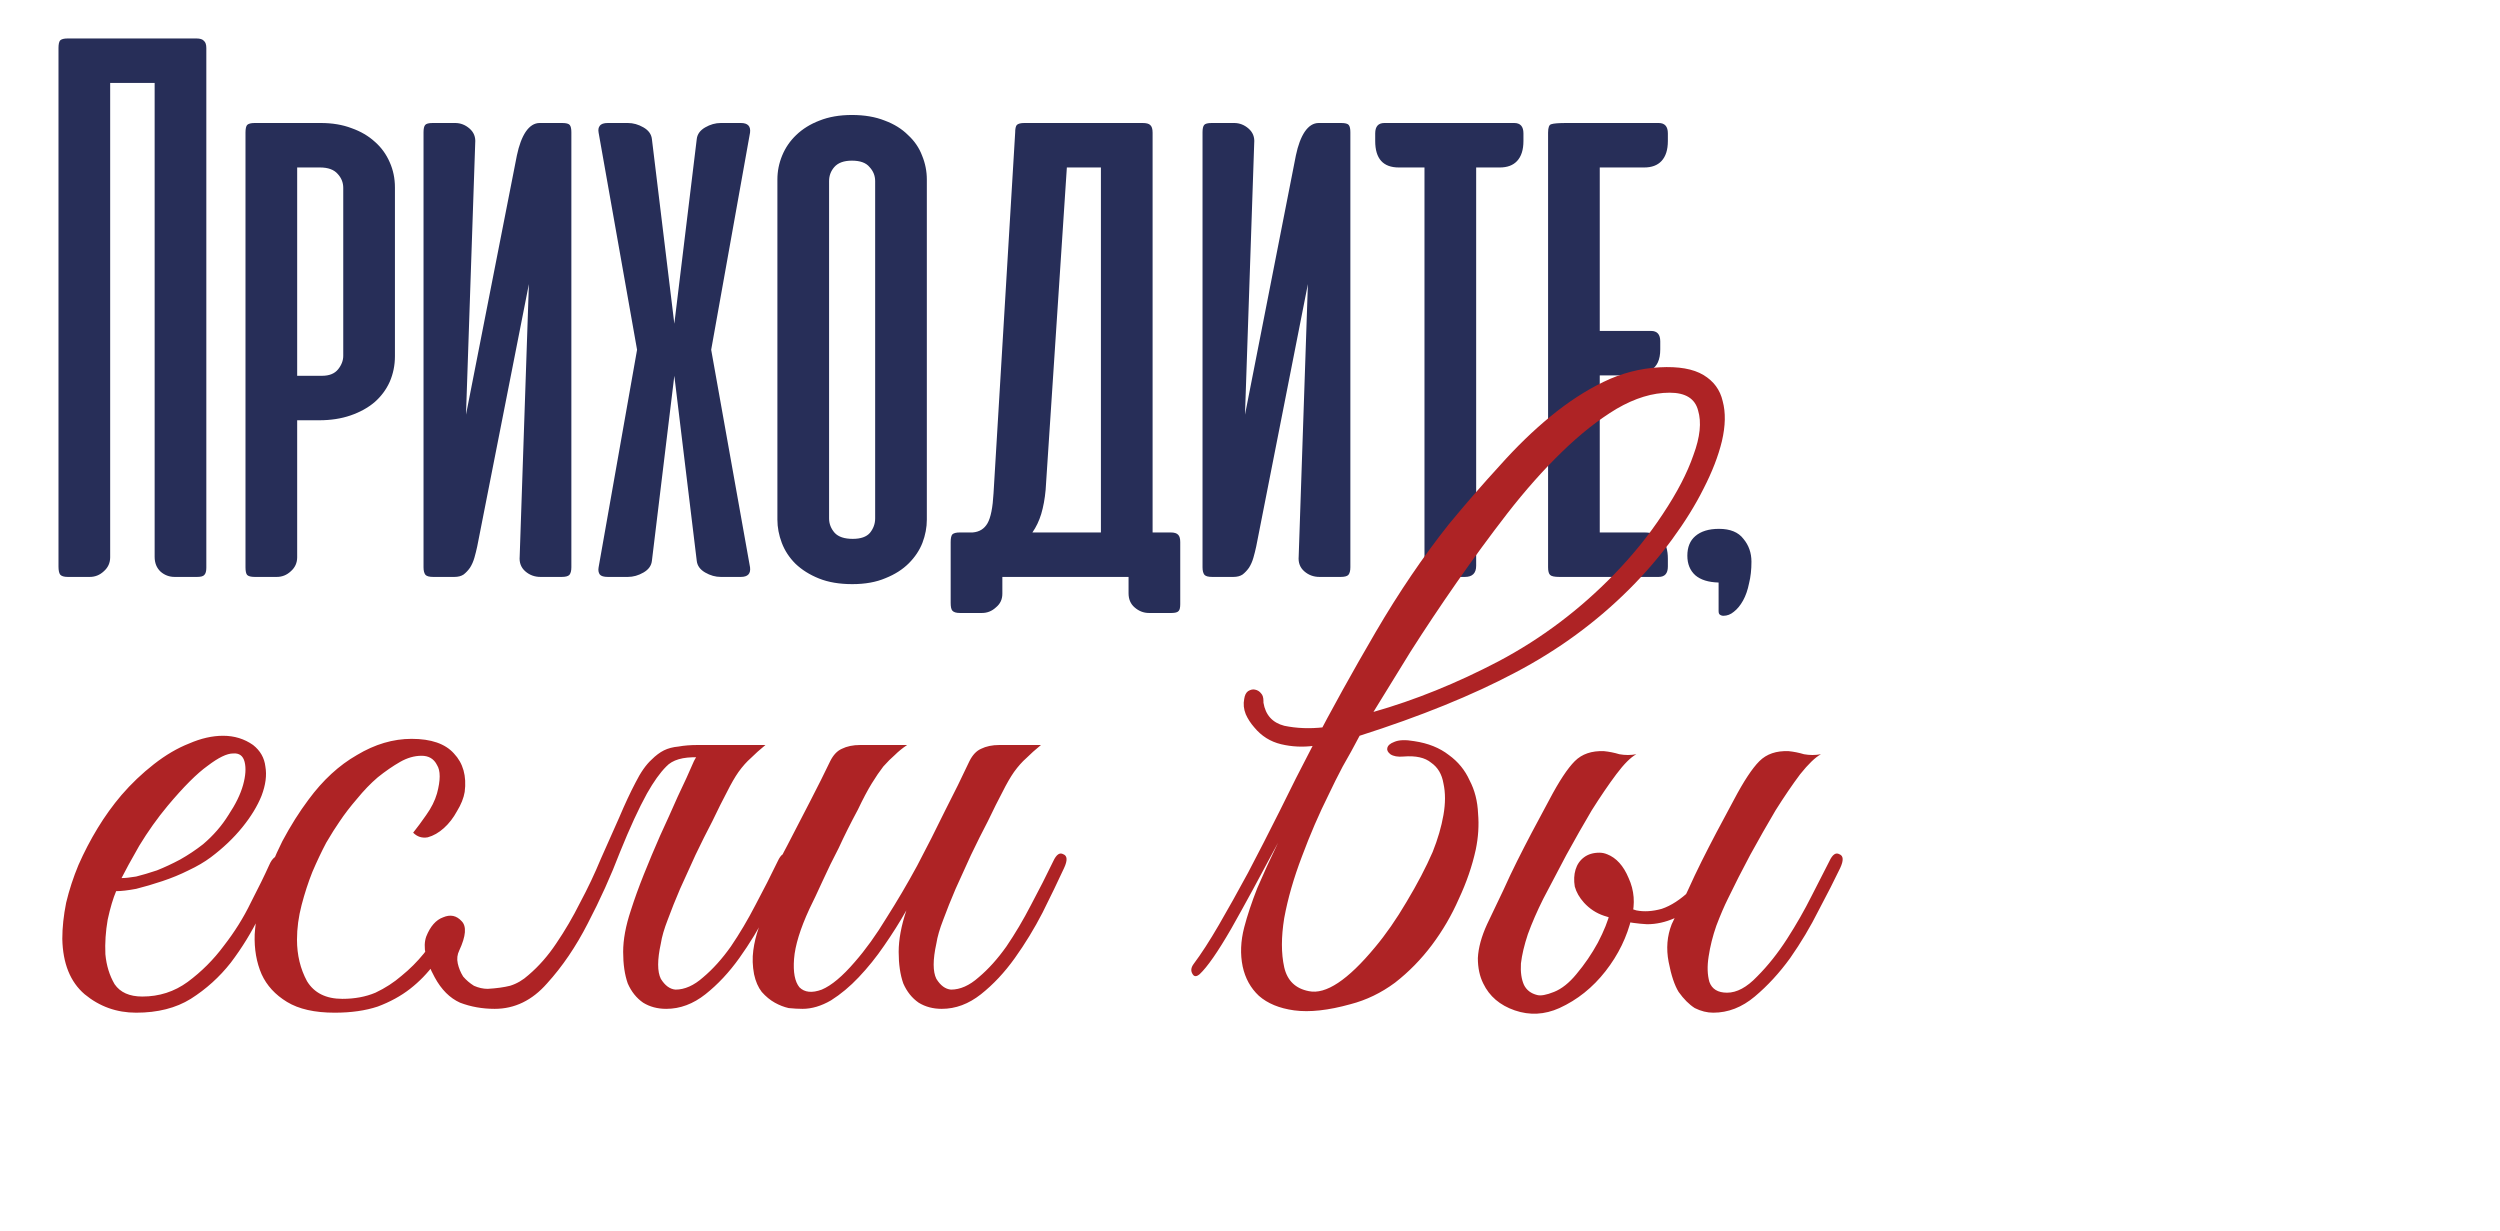
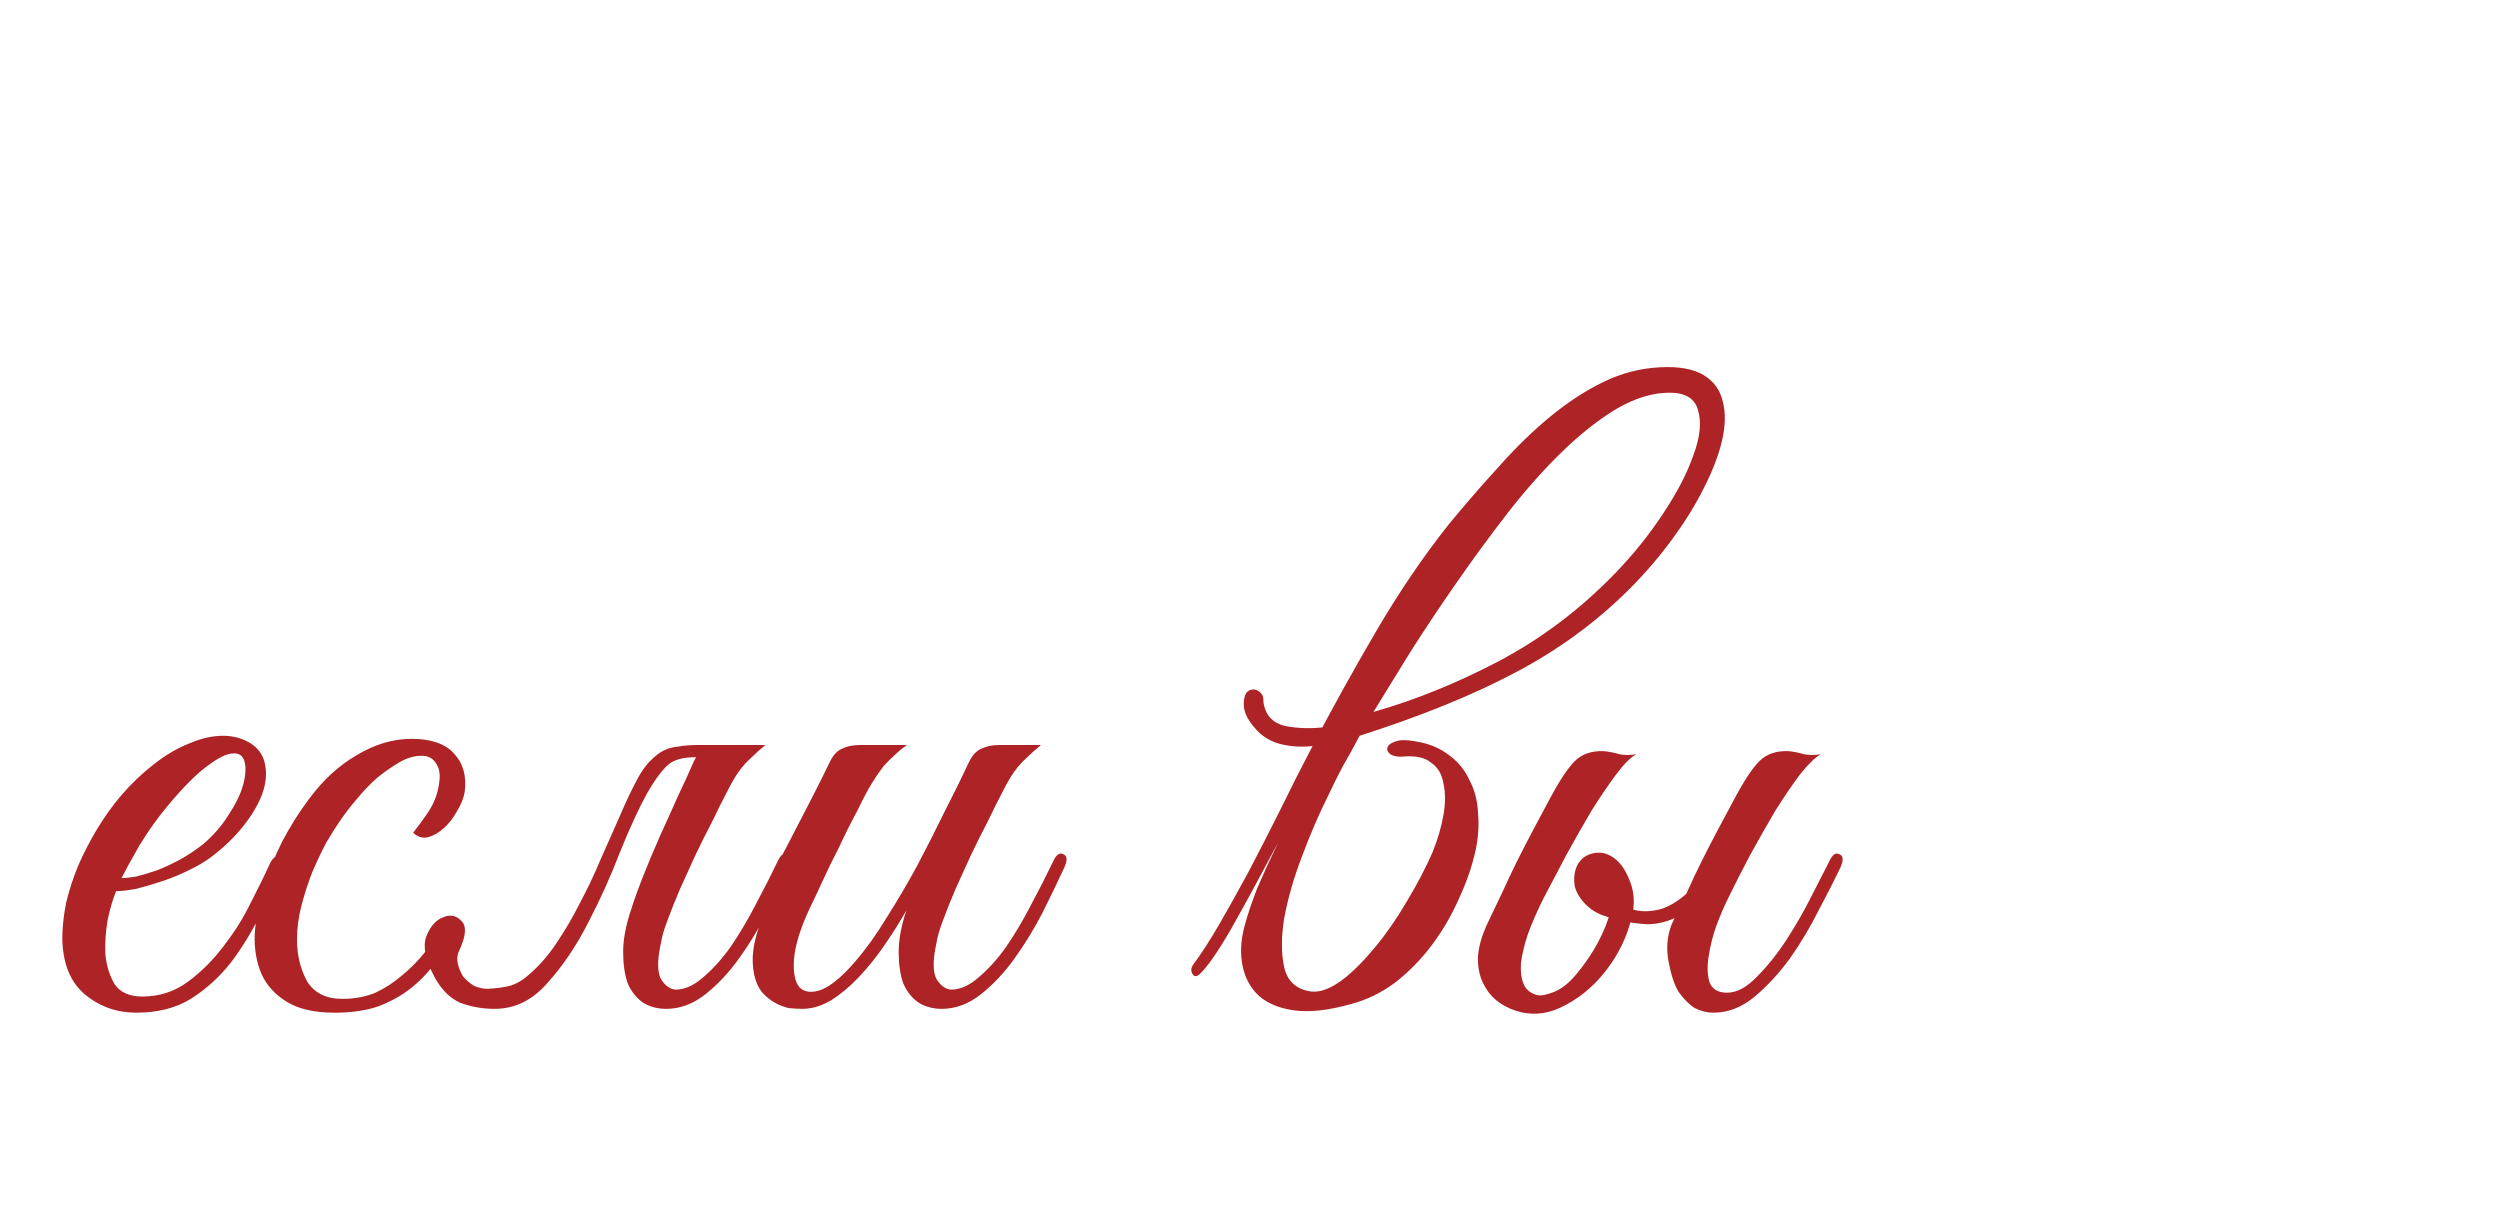
<svg xmlns="http://www.w3.org/2000/svg" width="260" height="128" viewBox="0 0 260 128" fill="none">
-   <path d="M21.458 59.042C21.458 59.403 21.389 59.653 21.25 59.792C21.139 59.931 20.889 60 20.5 60H18.167C17.611 60 17.125 59.819 16.708 59.458C16.292 59.069 16.083 58.556 16.083 57.917V8.625H11.458V57.958C11.458 58.542 11.236 59.028 10.792 59.417C10.375 59.806 9.889 60 9.333 60H7.042C6.653 60 6.389 59.917 6.25 59.75C6.139 59.583 6.083 59.306 6.083 58.917V5C6.083 4.611 6.139 4.347 6.25 4.208C6.389 4.069 6.653 4 7.042 4H20.417C20.806 4 21.069 4.083 21.208 4.25C21.375 4.389 21.458 4.639 21.458 5V59.042ZM26.49 60C26.101 60 25.837 59.931 25.698 59.792C25.587 59.653 25.531 59.389 25.531 59V13.792C25.531 13.403 25.587 13.139 25.698 13C25.837 12.861 26.101 12.792 26.49 12.792H33.365C34.559 12.792 35.629 12.972 36.573 13.333C37.517 13.667 38.323 14.139 38.99 14.75C39.656 15.333 40.17 16.042 40.531 16.875C40.892 17.681 41.073 18.556 41.073 19.5V37.042C41.073 37.986 40.892 38.875 40.531 39.708C40.17 40.514 39.642 41.222 38.948 41.833C38.254 42.417 37.42 42.875 36.448 43.208C35.476 43.542 34.392 43.708 33.198 43.708H30.906V57.958C30.906 58.542 30.684 59.028 30.24 59.417C29.823 59.806 29.337 60 28.781 60H26.49ZM30.906 17.417V39.083H33.49C34.24 39.083 34.795 38.861 35.156 38.417C35.517 37.972 35.698 37.5 35.698 37V19.542C35.698 18.986 35.504 18.5 35.115 18.083C34.726 17.639 34.115 17.417 33.281 17.417H30.906ZM44.047 59V13.75C44.047 13.389 44.102 13.139 44.214 13C44.325 12.861 44.589 12.792 45.005 12.792H47.339C47.894 12.792 48.394 12.986 48.839 13.375C49.283 13.764 49.477 14.264 49.422 14.875L48.464 43.125L53.755 16.167C53.977 15.111 54.283 14.292 54.672 13.708C55.089 13.097 55.575 12.792 56.13 12.792H58.464C58.88 12.792 59.144 12.861 59.255 13C59.366 13.139 59.422 13.389 59.422 13.75V59C59.422 59.361 59.352 59.625 59.214 59.792C59.075 59.931 58.811 60 58.422 60H56.214C55.602 60 55.075 59.806 54.63 59.417C54.186 59.028 53.991 58.514 54.047 57.875L55.005 29.542L49.63 56.833C49.547 57.222 49.45 57.611 49.339 58C49.227 58.389 49.075 58.736 48.88 59.042C48.686 59.319 48.464 59.556 48.214 59.75C47.964 59.917 47.644 60 47.255 60H45.047C44.658 60 44.394 59.931 44.255 59.792C44.116 59.625 44.047 59.361 44.047 59ZM73.963 36.375L78.005 59C78.088 59.667 77.769 60 77.047 60H74.963C74.408 60 73.866 59.847 73.338 59.542C72.811 59.236 72.519 58.833 72.463 58.333L70.13 39.083L67.797 58.333C67.741 58.833 67.45 59.236 66.922 59.542C66.394 59.847 65.852 60 65.297 60H63.214C62.797 60 62.519 59.917 62.38 59.75C62.241 59.556 62.2 59.306 62.255 59L66.255 36.375L62.255 13.792C62.2 13.486 62.241 13.25 62.38 13.083C62.519 12.889 62.797 12.792 63.214 12.792H65.297C65.852 12.792 66.394 12.944 66.922 13.25C67.45 13.556 67.741 13.958 67.797 14.458L70.13 33.667L72.463 14.458C72.519 13.958 72.811 13.556 73.338 13.25C73.866 12.944 74.408 12.792 74.963 12.792H77.047C77.769 12.792 78.088 13.125 78.005 13.792L73.963 36.375ZM80.849 18.667C80.849 17.806 81.016 16.972 81.349 16.167C81.682 15.361 82.168 14.653 82.807 14.042C83.474 13.403 84.279 12.903 85.224 12.542C86.196 12.153 87.321 11.958 88.599 11.958C89.904 11.958 91.043 12.153 92.016 12.542C92.988 12.903 93.793 13.403 94.432 14.042C95.099 14.653 95.585 15.361 95.891 16.167C96.224 16.972 96.391 17.806 96.391 18.667V54.042C96.391 54.847 96.238 55.653 95.932 56.458C95.627 57.236 95.154 57.944 94.516 58.583C93.877 59.222 93.071 59.736 92.099 60.125C91.127 60.542 89.974 60.75 88.641 60.75C87.307 60.75 86.154 60.556 85.182 60.167C84.21 59.778 83.391 59.264 82.724 58.625C82.085 57.986 81.613 57.264 81.307 56.458C81.002 55.653 80.849 54.847 80.849 54.042V18.667ZM86.224 53.917C86.224 54.472 86.418 54.972 86.807 55.417C87.196 55.833 87.821 56.042 88.682 56.042C89.516 56.042 90.113 55.833 90.474 55.417C90.835 54.972 91.016 54.472 91.016 53.917V18.833C91.016 18.278 90.821 17.792 90.432 17.375C90.071 16.931 89.46 16.708 88.599 16.708C87.766 16.708 87.154 16.931 86.766 17.375C86.404 17.792 86.224 18.278 86.224 18.833V53.917ZM122.745 62.833C122.745 63.194 122.689 63.431 122.578 63.542C122.467 63.681 122.217 63.75 121.828 63.75H119.495C118.939 63.75 118.439 63.556 117.995 63.167C117.578 62.806 117.37 62.319 117.37 61.708V60H116.62H116.453H104.245V61.75C104.245 62.333 104.023 62.806 103.578 63.167C103.161 63.556 102.675 63.75 102.12 63.75H99.828C99.439 63.75 99.175 63.667 99.037 63.5C98.925 63.361 98.87 63.097 98.87 62.708V56.375C98.87 55.986 98.925 55.722 99.037 55.583C99.175 55.444 99.439 55.375 99.828 55.375H101.161C101.856 55.319 102.37 55 102.703 54.417C103.036 53.833 103.245 52.792 103.328 51.292L105.578 13.792C105.578 13.403 105.634 13.139 105.745 13C105.884 12.861 106.148 12.792 106.536 12.792H118.828C119.217 12.792 119.481 12.861 119.62 13C119.786 13.139 119.87 13.403 119.87 13.792V55.375H121.745C122.134 55.375 122.398 55.458 122.536 55.625C122.675 55.764 122.745 56.014 122.745 56.375V62.833ZM108.745 50.958C108.661 51.875 108.509 52.708 108.286 53.458C108.064 54.181 107.759 54.819 107.37 55.375H114.495V17.417H110.953L108.745 50.958ZM125.063 59V13.75C125.063 13.389 125.118 13.139 125.229 13C125.34 12.861 125.604 12.792 126.021 12.792H128.354C128.91 12.792 129.41 12.986 129.854 13.375C130.299 13.764 130.493 14.264 130.438 14.875L129.479 43.125L134.771 16.167C134.993 15.111 135.299 14.292 135.688 13.708C136.104 13.097 136.59 12.792 137.146 12.792H139.479C139.896 12.792 140.16 12.861 140.271 13C140.382 13.139 140.438 13.389 140.438 13.75V59C140.438 59.361 140.368 59.625 140.229 59.792C140.09 59.931 139.826 60 139.438 60H137.229C136.618 60 136.09 59.806 135.646 59.417C135.201 59.028 135.007 58.514 135.063 57.875L136.021 29.542L130.646 56.833C130.563 57.222 130.465 57.611 130.354 58C130.243 58.389 130.09 58.736 129.896 59.042C129.701 59.319 129.479 59.556 129.229 59.75C128.979 59.917 128.66 60 128.271 60H126.063C125.674 60 125.41 59.931 125.271 59.792C125.132 59.625 125.063 59.361 125.063 59ZM153.521 58.833C153.521 59.611 153.132 60 152.354 60H149.271C148.854 60 148.563 59.917 148.396 59.75C148.229 59.556 148.146 59.25 148.146 58.833V17.417H145.479C143.84 17.417 143.021 16.5 143.021 14.667V13.875C143.021 13.153 143.34 12.792 143.979 12.792H157.479C158.118 12.792 158.438 13.153 158.438 13.875V14.667C158.438 15.583 158.215 16.278 157.771 16.75C157.354 17.194 156.757 17.417 155.979 17.417H153.521V58.833ZM162.167 60C161.667 60 161.347 59.931 161.208 59.792C161.069 59.653 161 59.389 161 59V13.792C161 13.264 161.111 12.972 161.333 12.917C161.583 12.833 162.111 12.792 162.917 12.792H172.5C173.139 12.792 173.458 13.153 173.458 13.875V14.667C173.458 15.583 173.236 16.278 172.792 16.75C172.375 17.194 171.778 17.417 171 17.417H166.375V34.417H171.708C172.347 34.417 172.667 34.778 172.667 35.5V36.333C172.667 37.417 172.333 38.139 171.667 38.5C171.028 38.861 170.264 39.042 169.375 39.042H166.375V55.375H171C172.639 55.375 173.458 56.292 173.458 58.125V58.917C173.458 59.639 173.139 60 172.5 60H162.167ZM178.734 60.583C177.679 60.556 176.873 60.306 176.318 59.833C175.762 59.333 175.484 58.653 175.484 57.792C175.484 56.903 175.762 56.222 176.318 55.75C176.901 55.25 177.72 55 178.776 55C179.943 55 180.79 55.347 181.318 56.042C181.873 56.708 182.151 57.5 182.151 58.417C182.151 59.25 182.068 60 181.901 60.667C181.762 61.361 181.554 61.958 181.276 62.458C180.998 62.958 180.679 63.347 180.318 63.625C179.984 63.903 179.623 64.042 179.234 64.042C179.095 64.042 178.97 64 178.859 63.917C178.776 63.861 178.734 63.736 178.734 63.542V60.583Z" fill="#272E58" />
  <path d="M29.44 90.04C28.693 91.64 27.893 93.347 27.04 95.16C26.187 96.92 25.173 98.573 24 100.12C22.827 101.613 21.44 102.867 19.84 103.88C18.293 104.84 16.4 105.32 14.16 105.32C12.133 105.32 10.347 104.68 8.8 103.4C7.307 102.12 6.533 100.2 6.48 97.64C6.48 96.467 6.613 95.213 6.88 93.88C7.2 92.547 7.627 91.24 8.16 89.96C8.747 88.627 9.413 87.347 10.16 86.12C10.907 84.893 11.733 83.747 12.64 82.68C13.653 81.507 14.773 80.44 16 79.48C17.227 78.52 18.453 77.8 19.68 77.32C20.907 76.787 22.08 76.52 23.2 76.52C24.373 76.52 25.413 76.84 26.32 77.48C27.067 78.067 27.493 78.813 27.6 79.72C27.76 80.627 27.627 81.64 27.2 82.76C26.773 83.827 26.107 84.92 25.2 86.04C24.293 87.16 23.2 88.2 21.92 89.16C21.28 89.64 20.507 90.093 19.6 90.52C18.747 90.947 17.84 91.32 16.88 91.64C15.92 91.96 15.013 92.227 14.16 92.44C13.307 92.6 12.613 92.68 12.08 92.68C11.76 93.427 11.467 94.413 11.2 95.64C10.987 96.867 10.907 98.067 10.96 99.24C11.067 100.413 11.387 101.453 11.92 102.36C12.507 103.213 13.467 103.64 14.8 103.64C16.56 103.64 18.133 103.133 19.52 102.12C20.96 101.053 22.213 99.8 23.28 98.36C24.4 96.92 25.333 95.427 26.08 93.88C26.88 92.333 27.52 91.027 28 89.96C28.16 89.587 28.347 89.32 28.56 89.16C28.827 88.947 29.04 88.84 29.2 88.84C29.413 88.84 29.547 88.947 29.6 89.16C29.707 89.32 29.653 89.613 29.44 90.04ZM21.12 87.8C22.187 86.893 23.067 85.88 23.76 84.76C24.507 83.64 25.013 82.6 25.28 81.64C25.547 80.68 25.6 79.88 25.44 79.24C25.28 78.6 24.88 78.307 24.24 78.36C23.6 78.36 22.72 78.787 21.6 79.64C20.48 80.44 19.093 81.827 17.44 83.8C16.373 85.08 15.387 86.467 14.48 87.96C13.627 89.453 13.013 90.573 12.64 91.32C13.013 91.32 13.52 91.267 14.16 91.16C14.8 91 15.52 90.787 16.32 90.52C17.12 90.2 17.92 89.827 18.72 89.4C19.573 88.92 20.373 88.387 21.12 87.8ZM48.328 82.36C48.221 83 47.954 83.667 47.528 84.36C47.154 85.053 46.701 85.64 46.167 86.12C45.634 86.6 45.074 86.92 44.487 87.08C43.901 87.187 43.394 87.027 42.968 86.6C43.394 86.067 43.847 85.453 44.328 84.76C44.861 84.013 45.234 83.267 45.447 82.52C45.821 81.133 45.821 80.147 45.447 79.56C45.127 78.92 44.594 78.6 43.847 78.6C43.101 78.6 42.354 78.813 41.608 79.24C40.861 79.667 40.087 80.2 39.288 80.84C38.541 81.48 37.821 82.227 37.127 83.08C36.434 83.88 35.821 84.68 35.288 85.48C34.914 86.013 34.461 86.733 33.928 87.64C33.447 88.547 32.968 89.56 32.487 90.68C32.061 91.747 31.688 92.893 31.367 94.12C31.047 95.347 30.887 96.547 30.887 97.72C30.887 99.32 31.234 100.76 31.927 102.04C32.674 103.267 33.901 103.88 35.608 103.88C36.888 103.88 38.034 103.667 39.047 103.24C40.061 102.76 40.968 102.173 41.767 101.48C42.621 100.787 43.394 100.013 44.087 99.16C44.781 98.253 45.447 97.347 46.087 96.44C46.568 95.747 46.994 95.48 47.367 95.64C47.794 95.8 47.794 96.253 47.367 97C46.727 98.12 46.008 99.187 45.208 100.2C44.461 101.213 43.608 102.093 42.648 102.84C41.688 103.587 40.568 104.2 39.288 104.68C38.008 105.107 36.514 105.32 34.807 105.32C32.727 105.32 31.074 104.947 29.848 104.2C28.621 103.453 27.741 102.493 27.207 101.32C26.674 100.093 26.434 98.707 26.488 97.16C26.594 95.613 26.887 94.013 27.367 92.36C27.901 90.707 28.567 89.08 29.367 87.48C30.221 85.88 31.128 84.44 32.087 83.16C33.581 81.133 35.261 79.587 37.127 78.52C38.994 77.4 40.888 76.84 42.807 76.84C44.834 76.84 46.301 77.347 47.208 78.36C48.167 79.373 48.541 80.707 48.328 82.36ZM72.168 79.16C72.487 78.52 72.888 78.093 73.368 77.88C73.901 77.613 74.541 77.48 75.287 77.48H79.608C79.021 77.96 78.514 78.413 78.088 78.84C77.661 79.213 77.234 79.693 76.808 80.28C76.434 80.813 76.034 81.507 75.608 82.36C75.181 83.16 74.674 84.173 74.088 85.4C73.501 86.52 72.914 87.693 72.328 88.92C71.794 90.093 71.261 91.267 70.728 92.44C70.248 93.56 69.821 94.627 69.448 95.64C69.074 96.6 68.834 97.427 68.728 98.12C68.354 99.827 68.354 101.053 68.728 101.8C69.154 102.493 69.661 102.867 70.248 102.92C71.207 102.92 72.168 102.493 73.127 101.64C74.141 100.787 75.101 99.72 76.007 98.44C76.914 97.107 77.767 95.667 78.567 94.12C79.421 92.52 80.194 91 80.888 89.56C81.207 88.867 81.554 88.627 81.927 88.84C82.354 89 82.381 89.48 82.007 90.28C81.368 91.667 80.621 93.213 79.767 94.92C78.914 96.573 77.954 98.147 76.888 99.64C75.821 101.133 74.647 102.387 73.368 103.4C72.088 104.413 70.728 104.92 69.287 104.92C68.381 104.92 67.581 104.707 66.888 104.28C66.194 103.8 65.661 103.133 65.287 102.28C64.968 101.373 64.808 100.28 64.808 99C64.808 97.72 65.074 96.28 65.608 94.68C65.981 93.507 66.434 92.253 66.968 90.92C67.501 89.587 68.061 88.253 68.647 86.92C69.287 85.533 69.901 84.173 70.487 82.84C71.127 81.507 71.688 80.28 72.168 79.16ZM54.968 101.4C56.034 100.493 56.994 99.4 57.847 98.12C58.754 96.787 59.581 95.373 60.328 93.88C61.127 92.387 61.847 90.867 62.487 89.32C63.181 87.773 63.821 86.333 64.407 85C64.994 83.613 65.554 82.413 66.088 81.4C66.621 80.333 67.181 79.533 67.767 79C68.194 78.573 68.621 78.253 69.047 78.04C69.474 77.827 69.981 77.693 70.567 77.64C71.154 77.533 71.821 77.48 72.567 77.48C73.368 77.48 74.354 77.48 75.528 77.48C75.741 77.48 75.767 77.56 75.608 77.72C75.448 77.827 75.207 77.96 74.888 78.12C74.567 78.28 74.168 78.44 73.688 78.6C73.261 78.707 72.888 78.76 72.567 78.76C71.021 78.707 69.927 79.027 69.287 79.72C68.647 80.36 67.981 81.293 67.287 82.52C66.434 84.067 65.501 86.093 64.487 88.6C63.528 91.107 62.407 93.587 61.127 96.04C59.901 98.44 58.487 100.52 56.888 102.28C55.341 104.04 53.528 104.92 51.447 104.92C50.167 104.92 48.968 104.707 47.847 104.28C46.781 103.8 45.901 102.92 45.208 101.64C44.248 99.88 43.954 98.467 44.328 97.4C44.754 96.333 45.341 95.667 46.087 95.4C46.834 95.08 47.474 95.213 48.008 95.8C48.541 96.333 48.461 97.347 47.767 98.84C47.554 99.267 47.501 99.72 47.608 100.2C47.714 100.68 47.901 101.133 48.167 101.56C48.487 101.933 48.861 102.253 49.288 102.52C49.767 102.733 50.248 102.84 50.727 102.84C51.634 102.787 52.407 102.68 53.047 102.52C53.741 102.307 54.381 101.933 54.968 101.4ZM110.662 90.28C110.022 91.667 109.275 93.213 108.422 94.92C107.569 96.573 106.609 98.147 105.542 99.64C104.475 101.133 103.302 102.387 102.022 103.4C100.742 104.413 99.382 104.92 97.942 104.92C97.035 104.92 96.235 104.707 95.542 104.28C94.849 103.8 94.315 103.133 93.942 102.28C93.622 101.373 93.462 100.28 93.462 99C93.462 97.72 93.728 96.28 94.262 94.68C93.569 95.907 92.795 97.133 91.942 98.36C91.142 99.533 90.262 100.627 89.302 101.64C88.395 102.6 87.435 103.4 86.422 104.04C85.409 104.627 84.422 104.92 83.462 104.92C83.035 104.92 82.555 104.893 82.022 104.84C81.542 104.733 81.062 104.547 80.582 104.28C80.102 104.013 79.648 103.64 79.222 103.16C78.849 102.68 78.582 102.067 78.422 101.32C78.262 100.467 78.235 99.64 78.342 98.84C78.448 98.04 78.635 97.267 78.902 96.52C79.222 95.72 79.569 94.973 79.942 94.28C80.368 93.533 80.769 92.787 81.142 92.04C80.875 92.04 80.609 91.96 80.342 91.8C80.129 91.64 80.155 91.293 80.422 90.76C80.689 90.333 80.928 89.88 81.142 89.4C81.355 88.92 81.595 88.44 81.862 87.96C82.662 86.413 83.462 84.867 84.262 83.32C85.062 81.773 85.755 80.387 86.342 79.16C86.662 78.52 87.062 78.093 87.542 77.88C88.075 77.613 88.715 77.48 89.462 77.48H94.342C93.862 77.8 93.435 78.147 93.062 78.52C92.689 78.84 92.288 79.24 91.862 79.72C91.489 80.2 91.088 80.787 90.662 81.48C90.235 82.173 89.755 83.08 89.222 84.2C88.475 85.587 87.808 86.92 87.222 88.2C86.635 89.32 86.075 90.467 85.542 91.64C85.008 92.813 84.555 93.773 84.182 94.52C83.222 96.6 82.689 98.333 82.582 99.72C82.475 101.107 82.662 102.093 83.142 102.68C83.675 103.213 84.448 103.293 85.462 102.92C86.475 102.493 87.622 101.533 88.902 100.04C90.022 98.76 91.115 97.24 92.182 95.48C93.302 93.72 94.368 91.907 95.382 90.04C96.395 88.12 97.355 86.227 98.262 84.36C99.222 82.493 100.075 80.76 100.822 79.16C101.142 78.52 101.542 78.093 102.022 77.88C102.555 77.613 103.195 77.48 103.942 77.48H108.262C107.675 77.96 107.169 78.413 106.742 78.84C106.315 79.213 105.889 79.693 105.462 80.28C105.089 80.813 104.689 81.507 104.262 82.36C103.835 83.16 103.329 84.173 102.742 85.4C102.155 86.52 101.569 87.693 100.982 88.92C100.449 90.093 99.915 91.267 99.382 92.44C98.902 93.56 98.475 94.627 98.102 95.64C97.728 96.6 97.489 97.427 97.382 98.12C97.008 99.827 97.008 101.053 97.382 101.8C97.808 102.493 98.315 102.867 98.902 102.92C99.862 102.92 100.822 102.493 101.782 101.64C102.795 100.787 103.755 99.72 104.662 98.44C105.569 97.107 106.422 95.667 107.222 94.12C108.075 92.52 108.849 91 109.542 89.56C109.862 88.867 110.209 88.627 110.582 88.84C111.009 89 111.035 89.48 110.662 90.28ZM142.839 74.04C147.159 72.813 151.505 71.053 155.879 68.76C160.305 66.413 164.305 63.4 167.879 59.72C169.799 57.747 171.479 55.667 172.919 53.48C174.412 51.24 175.479 49.187 176.119 47.32C176.812 45.453 176.972 43.907 176.599 42.68C176.279 41.453 175.292 40.84 173.639 40.84C171.879 40.84 170.039 41.4 168.119 42.52C166.252 43.64 164.359 45.133 162.439 47C160.519 48.867 158.625 51 156.759 53.4C154.945 55.747 153.185 58.147 151.479 60.6C149.772 63.053 148.172 65.453 146.679 67.8C145.239 70.147 143.959 72.227 142.839 74.04ZM136.519 77.56C138.492 73.773 140.679 69.827 143.079 65.72C145.479 61.613 148.012 57.88 150.679 54.52C152.439 52.387 154.199 50.36 155.959 48.44C157.719 46.467 159.479 44.76 161.239 43.32C163.052 41.827 164.892 40.627 166.759 39.72C168.625 38.813 170.572 38.307 172.599 38.2C174.572 38.093 176.092 38.36 177.159 39C178.225 39.64 178.892 40.547 179.159 41.72C179.479 42.893 179.452 44.28 179.079 45.88C178.705 47.427 178.065 49.08 177.159 50.84C176.305 52.547 175.212 54.307 173.879 56.12C172.545 57.933 171.079 59.64 169.479 61.24C166.012 64.707 162.039 67.613 157.559 69.96C153.132 72.307 147.745 74.493 141.399 76.52C140.812 77.64 140.225 78.707 139.639 79.72C139.105 80.733 138.625 81.693 138.199 82.6C137.185 84.627 136.252 86.787 135.399 89.08C134.545 91.32 133.932 93.453 133.559 95.48C133.239 97.453 133.239 99.16 133.559 100.6C133.879 101.987 134.732 102.813 136.119 103.08C137.879 103.453 140.172 101.933 142.999 98.52C144.119 97.187 145.212 95.613 146.279 93.8C147.399 91.933 148.305 90.2 148.999 88.6C149.532 87.267 149.905 85.987 150.119 84.76C150.332 83.533 150.332 82.44 150.119 81.48C149.959 80.52 149.532 79.8 148.839 79.32C148.199 78.787 147.239 78.573 145.959 78.68C145.372 78.733 144.919 78.653 144.599 78.44C144.332 78.227 144.225 78.013 144.279 77.8C144.332 77.533 144.572 77.32 144.999 77.16C145.479 76.947 146.172 76.92 147.079 77.08C148.519 77.293 149.719 77.773 150.679 78.52C151.639 79.213 152.359 80.093 152.839 81.16C153.372 82.173 153.665 83.32 153.719 84.6C153.825 85.827 153.745 87.08 153.479 88.36C153.105 90.067 152.519 91.773 151.719 93.48C150.972 95.187 150.039 96.787 148.919 98.28C147.799 99.773 146.519 101.08 145.079 102.2C143.639 103.267 142.092 104.013 140.439 104.44C138.145 105.08 136.199 105.293 134.599 105.08C133.052 104.867 131.825 104.36 130.919 103.56C130.065 102.76 129.505 101.747 129.239 100.52C128.972 99.24 129.025 97.88 129.399 96.44C129.719 95.213 130.172 93.853 130.759 92.36C131.399 90.867 132.119 89.293 132.919 87.64C131.052 91.16 129.425 94.147 128.039 96.6C126.652 99 125.559 100.573 124.759 101.32C124.439 101.587 124.199 101.587 124.039 101.32C123.825 101 123.852 100.653 124.119 100.28C124.919 99.213 125.799 97.853 126.759 96.2C127.719 94.547 128.732 92.733 129.799 90.76C130.865 88.733 131.959 86.6 133.079 84.36C134.199 82.067 135.345 79.8 136.519 77.56ZM136.679 77.56C135.505 77.72 134.359 77.667 133.239 77.4C132.119 77.133 131.185 76.547 130.439 75.64C130.065 75.213 129.772 74.76 129.559 74.28C129.345 73.747 129.292 73.213 129.399 72.68C129.452 72.307 129.585 72.04 129.799 71.88C130.065 71.72 130.305 71.667 130.519 71.72C130.785 71.773 130.999 71.907 131.159 72.12C131.319 72.28 131.399 72.547 131.399 72.92V73.08C131.612 74.36 132.332 75.16 133.559 75.48C134.839 75.747 136.199 75.8 137.639 75.64L136.679 77.56ZM179.697 93.48C179.324 94.227 178.924 95.16 178.497 96.28C178.124 97.347 177.857 98.413 177.697 99.48C177.537 100.493 177.564 101.373 177.777 102.12C178.044 102.867 178.657 103.24 179.617 103.24C180.63 103.24 181.67 102.68 182.737 101.56C183.857 100.44 184.897 99.133 185.857 97.64C186.817 96.147 187.67 94.653 188.417 93.16C189.217 91.613 189.83 90.413 190.257 89.56C190.577 88.867 190.924 88.627 191.297 88.84C191.724 89 191.75 89.48 191.377 90.28C190.79 91.507 190.044 92.973 189.137 94.68C188.284 96.387 187.297 98.04 186.177 99.64C185.057 101.187 183.83 102.52 182.497 103.64C181.164 104.76 179.724 105.32 178.177 105.32C177.537 105.32 176.897 105.16 176.257 104.84C175.67 104.467 175.11 103.907 174.577 103.16C174.15 102.467 173.804 101.427 173.537 100.04C173.27 98.653 173.377 97.347 173.857 96.12C174.497 94.787 175.057 93.613 175.537 92.6C176.017 91.533 176.497 90.52 176.977 89.56C177.457 88.6 177.964 87.613 178.497 86.6C179.03 85.587 179.644 84.44 180.337 83.16C181.35 81.24 182.23 79.907 182.977 79.16C183.724 78.413 184.737 78.067 186.017 78.12C186.55 78.173 187.084 78.28 187.617 78.44C188.204 78.547 188.79 78.547 189.377 78.44C188.79 78.76 188.07 79.453 187.217 80.52C186.417 81.587 185.564 82.84 184.657 84.28C183.804 85.72 182.924 87.267 182.017 88.92C181.164 90.52 180.39 92.04 179.697 93.48ZM168.417 95.72C168.204 95.667 167.67 95.507 166.817 95.24C166.017 94.973 165.324 94.52 164.737 93.88C164.257 93.347 163.937 92.787 163.777 92.2C163.67 91.56 163.697 90.973 163.857 90.44C164.017 89.907 164.31 89.48 164.737 89.16C165.164 88.84 165.697 88.68 166.337 88.68C166.924 88.68 167.457 88.92 167.937 89.4C168.47 89.88 168.737 90.413 168.737 91C168.737 91.16 168.684 91.4 168.577 91.72C168.47 92.04 168.39 92.28 168.337 92.44C168.23 92.707 168.15 92.973 168.097 93.24C168.097 93.453 168.257 93.693 168.577 93.96C168.897 94.227 169.43 94.467 170.177 94.68C170.977 94.84 171.857 94.787 172.817 94.52C173.777 94.2 174.764 93.56 175.777 92.6C176.79 91.587 177.724 90.04 178.577 87.96C178.844 87.213 179.19 86.947 179.617 87.16C180.044 87.373 180.07 87.88 179.697 88.68C178.79 90.653 177.884 92.173 176.977 93.24C176.07 94.307 175.137 95.053 174.177 95.48C173.217 95.907 172.257 96.12 171.297 96.12C170.337 96.067 169.377 95.933 168.417 95.72ZM154.257 102.28C153.884 101.533 153.697 100.653 153.697 99.64C153.75 98.573 154.07 97.4 154.657 96.12C155.297 94.787 155.857 93.613 156.337 92.6C156.817 91.533 157.297 90.52 157.777 89.56C158.257 88.6 158.764 87.613 159.297 86.6C159.83 85.587 160.444 84.44 161.137 83.16C162.15 81.24 163.03 79.907 163.777 79.16C164.524 78.413 165.537 78.067 166.817 78.12C167.35 78.173 167.884 78.28 168.417 78.44C169.004 78.547 169.59 78.547 170.177 78.44C169.59 78.76 168.897 79.453 168.097 80.52C167.297 81.587 166.444 82.84 165.537 84.28C164.684 85.72 163.804 87.267 162.897 88.92C162.044 90.52 161.244 92.04 160.497 93.48C159.857 94.76 159.324 95.987 158.897 97.16C158.524 98.28 158.284 99.293 158.177 100.2C158.124 101.107 158.23 101.853 158.497 102.44C158.764 102.973 159.217 103.32 159.857 103.48C160.23 103.587 160.817 103.48 161.617 103.16C162.417 102.84 163.19 102.227 163.937 101.32C164.79 100.307 165.537 99.213 166.177 98.04C166.817 96.813 167.244 95.747 167.457 94.84C167.884 93.133 167.99 91.827 167.777 90.92C167.564 90.013 166.71 89.613 165.217 89.72C165.11 89.72 165.084 89.667 165.137 89.56C165.244 89.4 165.377 89.267 165.537 89.16C165.75 89 165.99 88.893 166.257 88.84C166.524 88.733 166.817 88.733 167.137 88.84C168.097 89.213 168.844 90.04 169.377 91.32C169.964 92.6 170.07 93.96 169.697 95.4C169.217 97.427 168.31 99.293 166.977 101C165.644 102.707 164.044 103.987 162.177 104.84C160.63 105.533 159.084 105.613 157.537 105.08C155.99 104.547 154.897 103.613 154.257 102.28Z" fill="#AE2325" />
</svg>